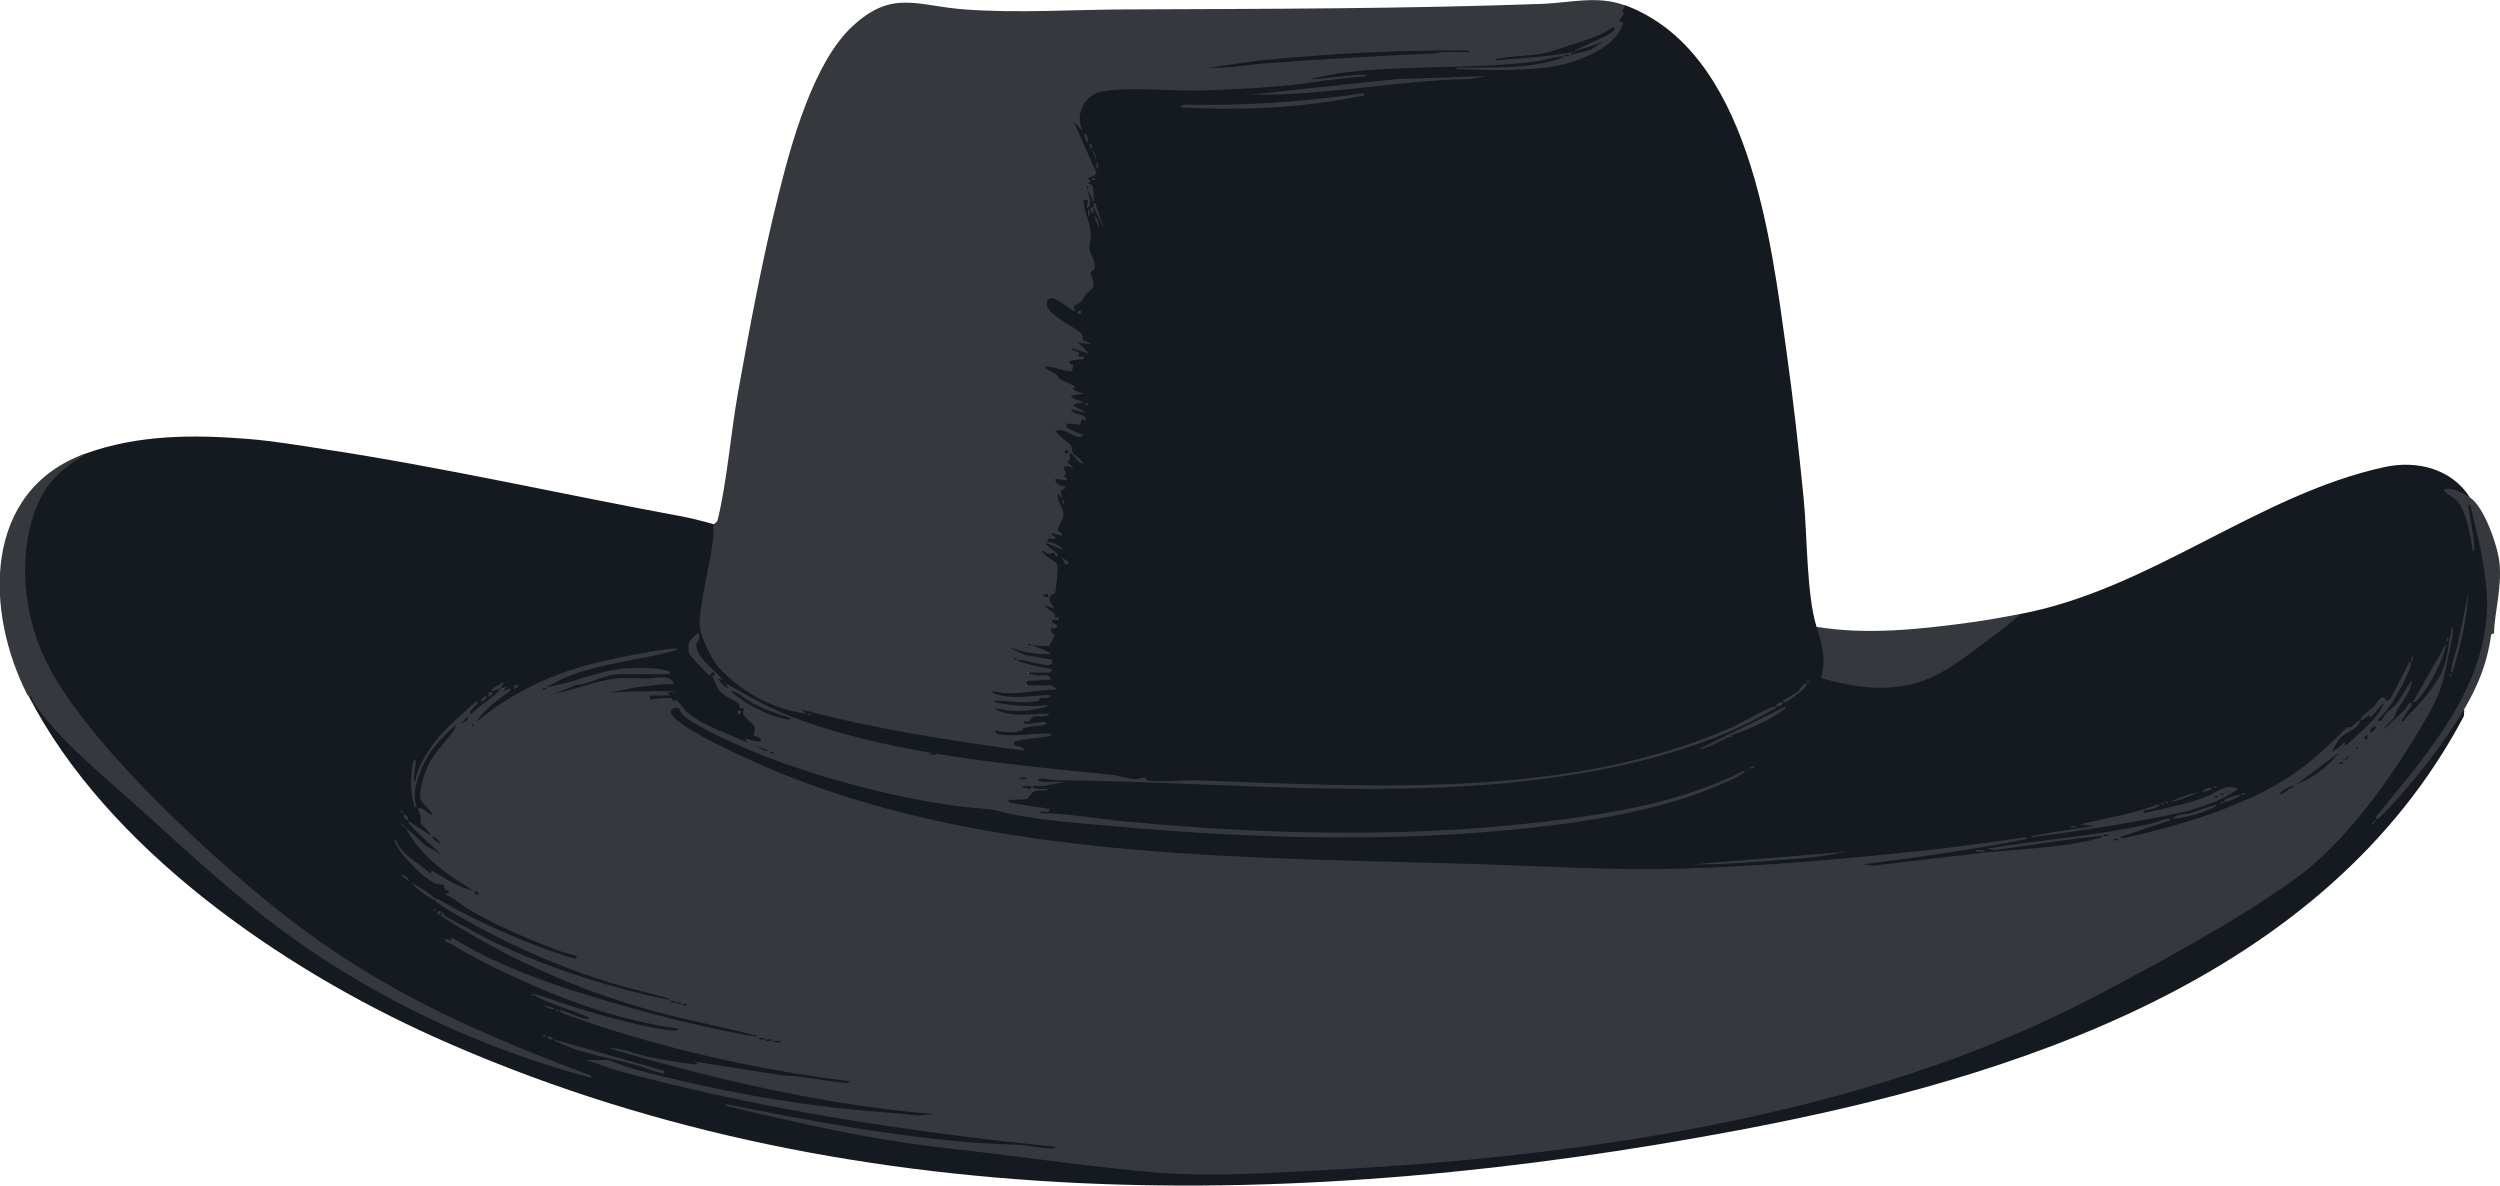
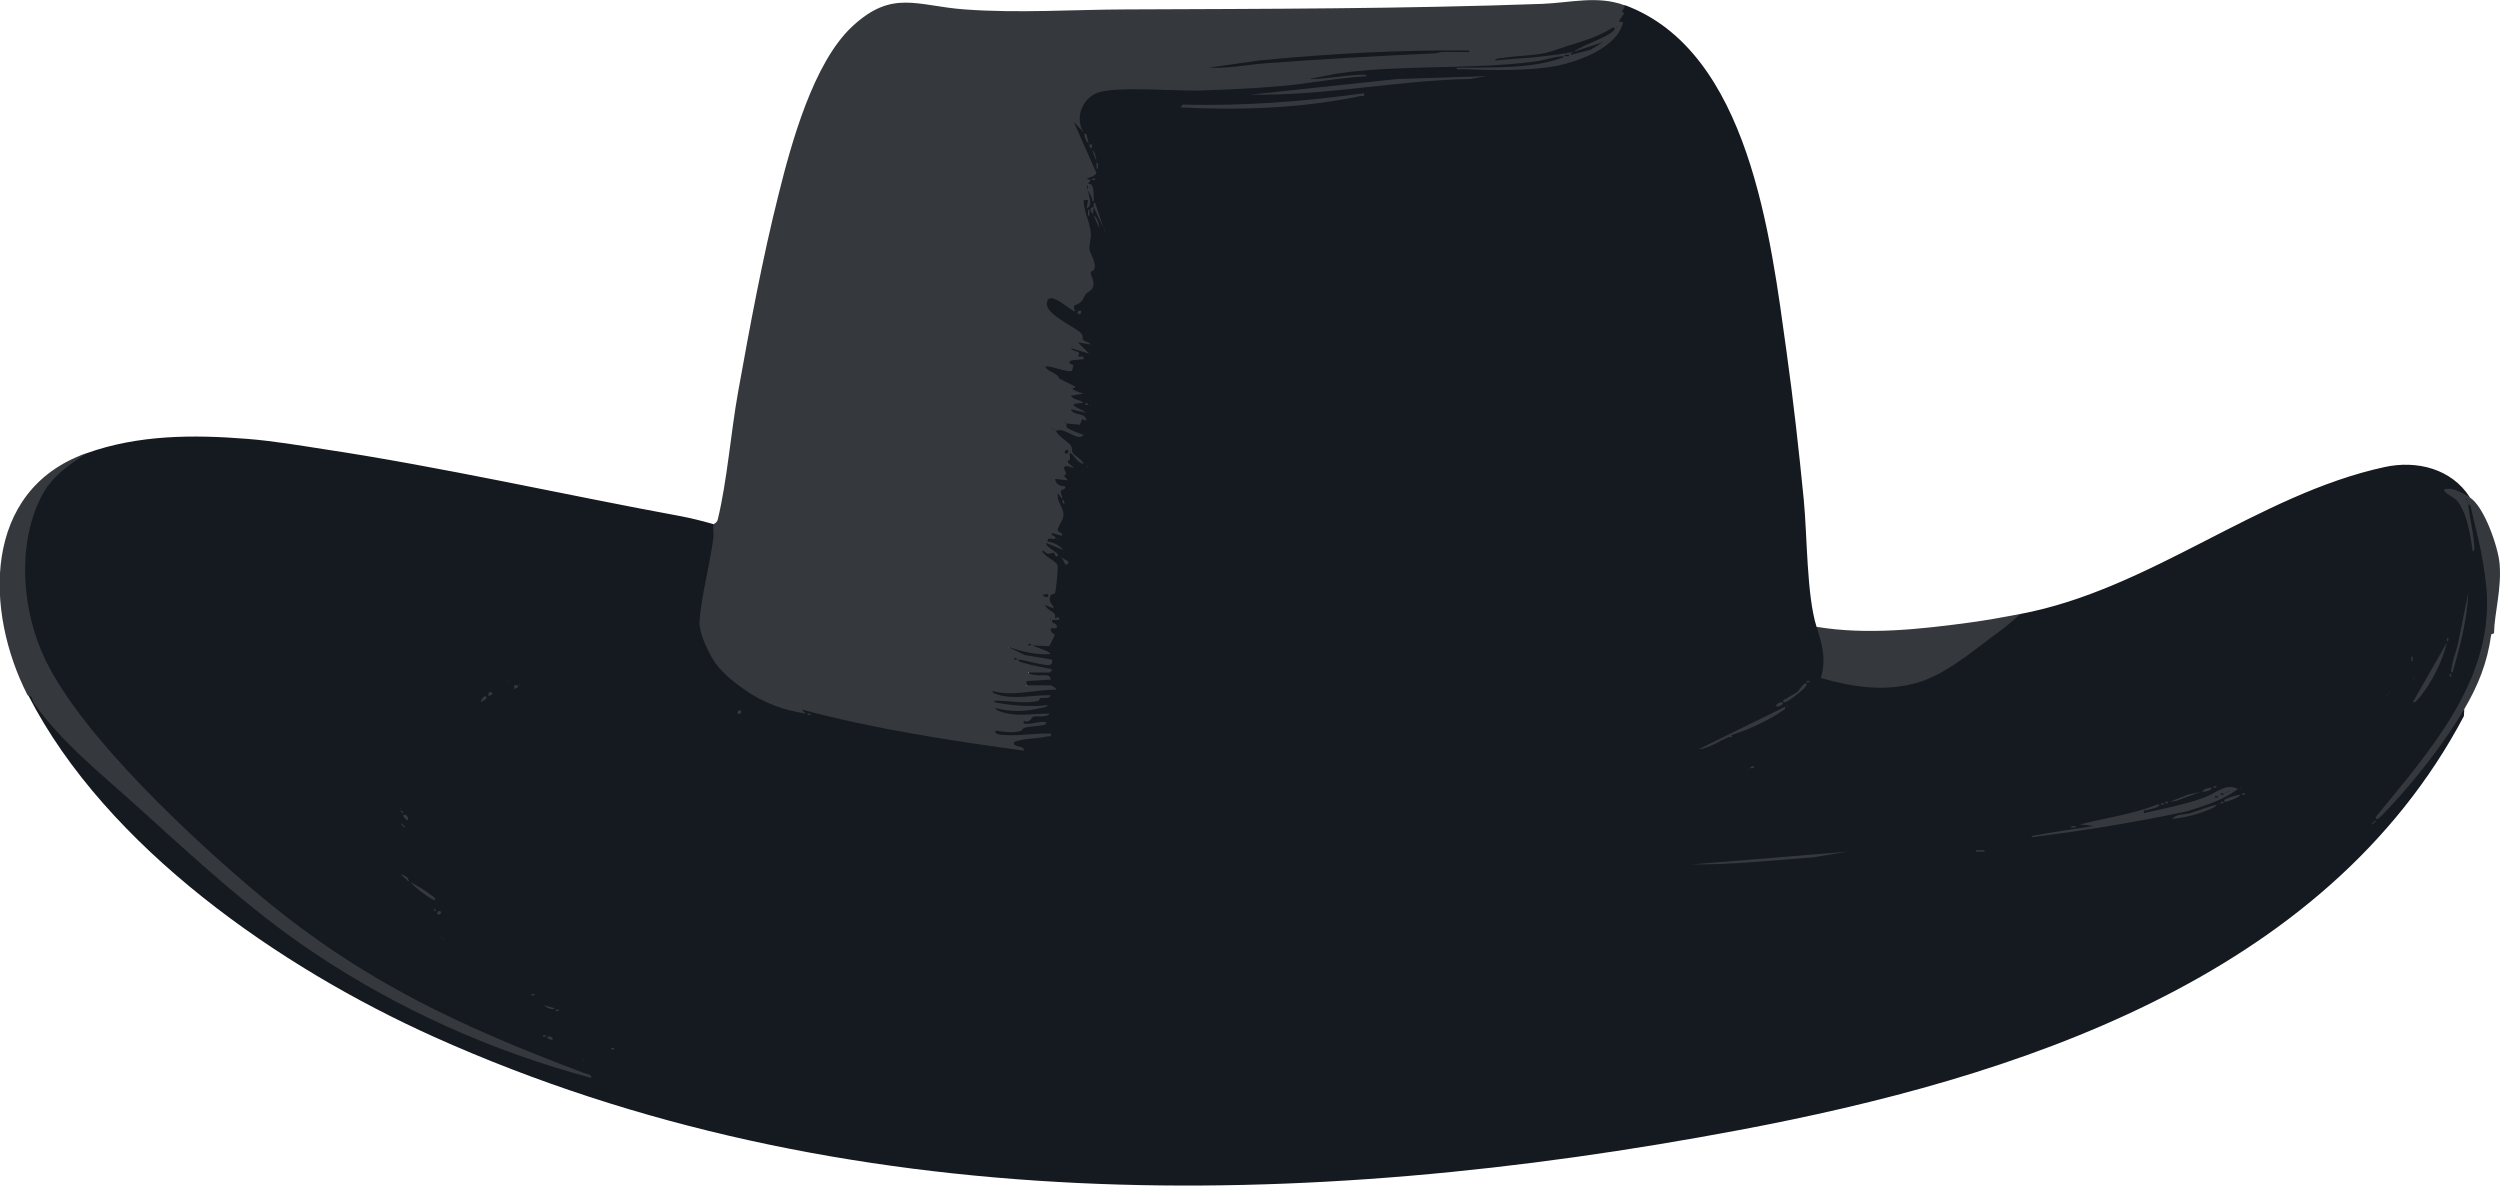
<svg xmlns="http://www.w3.org/2000/svg" id="Layer_1" baseProfile="tiny" version="1.2" viewBox="0 0 1756.9 833.2">
  <path d="M1141.6,3.5c87.7,32.2,102.8,163.7,113.9,243.6,4.8,34.4,8.7,69.3,12.1,103.9,2.5,25.6,2,67.3,9,89.5,4.4,2.9,6,12.4,6.6,17.9.6,5.3,1,13.1-2.2,17.2,35.6,9.4,70.7,8.6,100.1-16.3l32.6-24.9,6-2.9c91.4-17.2,167.1-84,256.2-103.3,22.6-4.9,47,1.2,59.8,21.3l-2.1,1c-3.8-2.8-7.9-4.4-12.2-4.9,5.3,2.8,9.2,6.7,11.4,12.5-.5-6.3,3.7-7.6,5.9-.7,6.6,20.8,12.5,53.8,10.8,75.7-3.6,46.7-32,85.6-60.6,120.7,14.2-16.6,27.5-34.1,39-52.7l3.9-2.6-.3,4.8c-97.7,184.8-316.1,254.5-509.5,290.9-304.4,57.4-629.8,63.5-916.9-65.5-107.9-48.5-230.3-132.9-285.3-240.2,3.4-3.6,5.1,1.4,6.1,4.6,12.2,17.5,27.8,32,43.3,46.5,28.7,26.6,59.1,54.1,89.3,79.5,68.1,57.5,143.1,101.8,228.8,128-117.9-41.5-218.5-115.9-301.5-207-38.4-42.1-71.9-84.8-69.8-144.4,1.2-33.4,12.9-64.1,44.9-77.2,36.4-13,74.9-13.1,112.5-10.1,18.2,1.4,38.3,4.8,53.8,7.2,83.1,12.5,171.8,32.6,250.9,47.1,8,1.5,16.1,3.6,23.8,5.8,2.6.4,2.2,6.3,1.9,8.8l-9,51.5c-5.4,37.1,35.9,64,68.3,70.5-.3-2.7,2.1-2.7,5.9-1.3,46.9,12.2,94.8,19.7,142.7,26.5-1.7-3.1,0-5.1,3.3-5.8l-10.1-.2c-4.6.4-10.2-4-4.4-6.8,3.2.4,17.5,2.2,18.3-1.8-2.2-2.7-.7-4.6,4.5-5.7-4.2.6-21.2-.5-23.4-3.6-4-5.5,4-4.7,8.5-3.3,12,1.6-1.2.3-6.1-1.1-6.2-1.8-6.7-5.1.2-5.8-11.5-3.5-4.4-8,4.9-5.3,3.3,0,30.8-.6,31.2-2.1,0-.4,0-.9-.2-1.4,0,.5,0,1-.3,1.3-.4.8-16,1.9-16.2-1.3-5.7-2.5,1-6.2,5.7-5.3-4,0-5.5-1.3-4.7-3.7l1.1-2c2.2-.7,12.3-.4,13.4,2l-.2-1.4c-3.2,0-22.5-3.2-22.7-6.1-.2-3.2,2.2-3.9,5-3.1l-10.2-5c-.6-2.1-.9-3.6,1.4-3.9,6.3,2,12.8,3.9,19.5,4.5-11.3-5.1-.4-6.8,6.5-5.5l2.7-5.1c-2.8-2.4-3.6-6.2.5-7.4-2.5-1.7-2.4-4,.3-6.8-6.7-4.1-7.9-7.3-3.5-9.6-1.1-3.8.3-6.4,3.8-8.1.7-1,2.6-17.7,0-18.8l-6.8-5c-4.5-4.9-.7-7.5,4.1-4.2-4.9-2.5-3.9-8.4.4-10.7-.7-2.4,1.4-3.9,3.7-3.3.6-.4,5.2-11.5,3.9-13.7-2.5-4.2-3.7-8.4-3.6-12.7,1.5-.6,2.5-1.8,2.8-3.6-6.5-3.2-6.1-9.7,1.7-8l1-2.6c-1.9-3.2-1.2-5,1.5-7.5,1.8-4,2.5-7.7,2.1-11.1l-8.4-7.2c-4.2-4.8.1-7.6,5.4-5.9-.8-4.6,2.5-6.1,10-4.6l1.2-2.9c-8.3-1.6-8.8-3.9-4.9-11.4-3.5-1.7-3.9-4.7-.2-6-1.8-3.7-5.1-6.3-9.8-7.8l-3.3-3.4c-18.8-12.1,2.2-8.5,11-5.8-3.5-5.5-1.9-7.7,4.4-8l-.2-1.9c-7.9-2-5-8,1.9-4.7-2.1-2.4-2.5-4.3,1-5.4.4-2.6-.7-3.6-2.8-5l-12.4-7.9c-18.6-11.7-8.8-27.2,8.9-10.9,1.2-1.8,3-3.2,5.5-4.3,2.2-3.8,4.8-7,8-9.8-.6-3.8-1-7.5-1.1-11.1,3-2.5,2.5-7.4-1.5-14.6,1.9-9.9.2-18-3.2-27.5-1.9-5.6-.9-8.7,3.1-9.4-.7-2-1-3.5,1.1-4.8,2.2,0,2.2-1.4,0-4-3.3-3.3-2.1-6.1,3.6-8.6l-15.1-34c.6-1.6,2.1-2.6,3.8-2.1-.3-18.6,15.6-24.7,32-24,43.9,1.1,88.1.6,132.4-4.1.2,0-2.9.7-1.2-3.3,1.2-2.7,56.6-7.3,58.4-7.2,40.7.4,80.8-2.4,120.1-8.5,3,3.3.8,5.6-6.6,6.9,17-3.8,38.2-10.2,46-27.2-2.4-2-2.2-4.4.6-7.4-1-2.8.2-5.7,3-6.5Z" fill="#151920" />
  <path d="M764.6,133.5c-3.7.3-3.7-4,0-4,2.3.7,2.5,3.3,0,4Z" fill="#151920" />
  <path d="M508.6,478.5l1,1,1,1c6.1,4.7,1.3,7.8-3.6,2.6-3.3-3.4-3.7-8.9,1.6-4.6Z" fill="#151920" />
  <path d="M1141.6,3.5c.7,3.4-4.2,4.7,0,5.5l-4,6.1,3,.5c-3.7,17.6-30.9,27.6-46.8,30.7-18.9,3.7-47.1,3.1-66.7,2.3-1.2,0-3.7.8-3.5-1,23.7-.4,51.2,1.1,73.8-6.8,2.3-.8,2-1.4-.2-1.2-6.2.6-13.5,3.1-20.2,3.9-45.2,5.5-91.6,1.8-136.9,8.1l-20.5,4c11.5,0,23-2.3,34.5-3,1.3,0,6.2-.7,6.5,1-20.6,1.1-41,5.2-61.5,7-17.9,1.5-38.1,2.5-56,3-17.1.5-57.9-3.1-71.5,1.5-11,3.7-16.6,18.2-10,28l-7-7.5,15.8,35.7c.1,2.3-5,3.4-6.8,4.3l3,1c-1.4,1.7-1.2,1-2,3-1.5,3.6-.2,2.3,0,4,.6,5.2,3.8,10.7-1,13l1-6c-1.7.1-3.1-1-3,1.5.4,7.1,4.6,14.9,5,22,.2,3.9-1.3,8.3-1,10.9.5,3.6,5.3,9.8,3.3,14.4-.5,1.2-2.3,1.2-2.4,1.9-.2,2.5,3.1,6.3,1.6,10.4-1,2.8-3.5,3.1-5,5-1.3,1.6-1.6,3.7-3.5,5.5-3.4,3.2-6.4.8-4.1,6.4-1.6,1.6-18.9-16.6-19.8-5.3-.6,7.9,19.4,16.1,23.9,20.8,2.3,2.4.7,3.4,1.4,4.5,1,1.5,4.4,1.7,5.5,3.5l-9-1.5,8,8-13-4c1.9,3.3,8.1,1.3,5,6h4c.2,2.5.2,1.7-1.5,2-1.9.3-11,0-7.8,3.1.3.3,1.9.2,2.1,1.3,0,.2-.8,3.3-.9,3.5-2,1.9-15.4-3.9-18.9-2.9,2.4,4.3,7.8,3.7,10,8.5l11,5.5c.4,1.7-.9.7-1.4,1-2,1.3,6.3,3.7,7.4,4l-9,1.5c2.2,3.3,6.4,2.5,9,5-14.3.8-3.3,3.2,2,7l-11-2.5c2.3,5.2,10.3,1.7,11,8l-3-1-1.6,3.9-9.4-.9c.1,1.2-.5,2.1.6,3.1,1.8,1.5,8.8,4.1,11.4,4.9-4.2,5.2-12.2-5.2-19-3-1.8,1.6,9.2,8.9,10,10.4,1.2,2,.6,4.1,1.5,5.5.7,1.2,6.7,4.6,7.5,7.5-3.4-.5-5.2-3.6-7.2-5.8-5.2-5.8-.2,4.4-3.8,3.4v1.5s4,3.5,4,3.5c-1.6.4-3.2-1-4.6-1-5.7,0,2.5,6.1-2.4,6.5l3,3.5-9-1c.2,3.5,3.8,5.5,7,5,1,2.8-2.5,1.8-3,3.6-.4,1.5,1.4,3.6.9,5.4l-3-4c-1.1,7.1,5.3,10.2,3.7,17.2-.5,2-3.7,6.9-3.8,8.3,0,2.8,3.9,1.4,3,4.5l-7-2c-1.5,2.3,4.2,2.1,2,4-.9.8-5.8-1.8-5,2,4,.3,8.5,2.9,11,6l-12-5c-1,2.8,9.9,7.1,8,9-1.9,1.8-2-2-2.6-2.1-1.4-.2-3,.9-4.5.6-1.5-.3-2.5-2.5-3.8-2,1.4,4.2,9.8,6.9,10.8,10.2.5,1.6-1.1,18.1-1.8,19.6-.5,1.2-3.8-.5-3.7,4.4,0,3,2.7,3.6,2.7,6.3l-6-2.5c2,5,8.4,4.2,7,9.5l2.5-1,.5,2h-5c-.8,2.5,2.4,2.5,2.8,3.2,2.4,4.2-3.2,2.3-3.8,2.8-.2,2.5,1.2,3.5,3,4.5l-4,8-12-.5,10.5,4,2.5,2c-10.4.9-20.3-1.8-30-5l11.8,5.7,19.2,3.3c0,1.1.2,2-.5,3-2,2.8-19.4-3.3-23.5-3,.2,1.6,3.6,2.1,5,2.5,5.9,1.8,12,2.7,18,4,2.4,1.4-1.2,2.5-1.5,2.5h-14.5c.6,1.4,5.1,1.7,6.6,1.9,3.3.5,9.3-1.5,9.4,3.1l-17,1v3h16.5c.5,0,4.5,1.7,4.5,3-15.1,0-30.2,5.1-45,1,.3,1.6,1.9,1.8,3.2,2.3,11.5,4.1,25.8.3,37.8.7-.8,2.7-5.4,1.5-7.3,2-.8.2-.6,1.7-1.4,1.9-10.2,2.5-21-.4-31.3,0,.2,1.5,4.3,1.6,5.6,1.9,10.7,1.7,21.6,2.4,32.4,1.1-.5,1.6-4.6,1.9-6.2,2.3-10.2,2.4-20.7,2.6-30.8-.3.8,2,4.3,2.8,6.2,3.3,11.2,3,20.5.5,31.8.7,0,1.5-3.5,1.7-4.6,1.9-2.2.3-5-.4-6.8.3-1.4.5-1.8,4.7-6.6,2.9-.1,2.3-.3,1.8,1.5,2,4.4.5,9.8-2,14.5-1,0,.9-.9,1.6-1.7,1.8-3.8,1-9.3.8-13.8,2.1-1.6.5-1.5,1.8-2.2,2-6.4,2-11.8.7-18.2,0-.8,2.9,4.8,2.9,6.5,3,10.9.8,21.7-1.4,32.5-1,.5,3-.7,1.6-2.4,2-7.9,1.9-16.1,1-23.6,4-.5,4.7,7.6,1.7,7,6-52.6-7.2-105.2-15.2-156.5-29l3.5,3c-16-2.4-29.6-7.4-42.9-16.6-8.6-5.9-18.1-13.6-23.3-22.7-3.9-6.9-9.3-18.4-8.7-26,1.4-18.1,7.3-39.5,9.7-58.2.4-2.7-.5-7.6.1-9.4.2-.6,2.4-1.1,3-3.5,6.6-27.1,9.2-61.3,14.3-89.7,8.3-46.1,17-93.3,28.4-138.6,8.9-35.8,24.4-92.7,51.8-118.2,28.2-26.3,45.6-14.4,79-12,37.8,2.8,76.2.1,113.9,0,97.4-.4,194.8-.4,292.1-3.9,19.7-.8,38.7-6,57.5.9Z" fill="#35393d" />
  <path d="M764.6,129.5c3.9-1.5,3.9,5.1,4,8.5,0,1.1.6,3.8-1,3.5.4-2.7-2.7-6.7-3-8-.3-1.1.2-2.8,0-4Z" fill="#35393d" />
  <path d="M60.6,318.5c-12.8,8.9-24.4,16.3-31.7,30.8-17.3,34.4-13.4,80.5,3,114.4,26.2,54.4,105.1,127.6,152.2,166.8,72.1,59.8,139.7,90.9,226.4,123.6,1.8.7,5.8,1,5,3.4-70.3-18.9-135.6-48.1-195.9-88.6-45.2-30.3-84.8-67.6-125.1-103.9-25.2-22.7-50.6-42.8-70.7-70.8-1.4-2-.3-5.2-4.4-5.6-30.4-59.3-31.7-144,41-170Z" fill="#35393d" />
  <path d="M1419.6,431.5c-6,6.1-13.2,11.3-20.1,16.4-15.6,11.7-33.9,26.9-52.9,32.1-22.8,6.3-44.7,2.8-67-3.5,4-13.6,1-23.2-3-36,35.4,5.9,73,1.7,108.4-3.1,11.6-1.6,23.2-3.7,34.6-5.9Z" fill="#35393d" />
  <path d="M1735.6,349.5c10.1,6.3,19.9,34.5,21,46.5,1.6,17.4-3.6,34.7-3.9,48.9,0,.6-1.9.4-2,1.2-2.7,19.5-9,35.4-19,52.4-13.7,23.3-34.4,49.8-53,69.5-1.2,1.3-6.7,7.1-7.5,7.5-1.2.5-1.9-.2-1.5-1.5,36.6-44.9,80.9-93.8,78-156-.4-8.3-1.9-17.5-3.3-25.7-2.1-12.3-5.6-24.6-8.2-36.8-1.1-1.3-1.8-1.6-1.5.5,1.1,8.6,3.3,17.4,4,26,0,1.2.8,5.5-1,5.5-1.4-10.5-4.3-30-12.5-37-1.3-1.1-12.5-6.8-5-7,5.3-.2,11,3.3,15.5,6Z" fill="#35393d" />
  <path d="M1572.6,554.5c-10.3,7.9-23.4,11.8-35.8,15.7-36.1,7.7-72.6,13.6-109.2,18.2,0-1.5,3.5-1.4,4.8-1.7,13-2.5,26.2-4.1,39.2-6.3l-10-1c18.2-4.7,37-7.1,54.5-14,3,0,1,1.2-.2,1.8-2.2,1-4.7,1.4-6.9,2.1-1.6.5-2.9-.9-2.3,2.1,13.6-3.1,29.5-6.2,42.5-11,7.9-2.9,15.2-10.4,23.4-6Z" fill="#35393d" />
  <path d="M1044.6,53.5l-11.5,2c-51.7,1-102.6,12-154.5,11l103.5-11,62.5-2Z" fill="#35393d" />
  <path d="M958.6,65.5c.5,3.1-.8,1.6-2.5,2-41,8.6-84.8,10.2-126.5,8l1.5-2c42.7,1.1,85.3-2.1,127.5-8Z" fill="#35393d" />
  <path d="M1298.6,598.5l-24.5,4c-28.5,2.2-56.9,5.2-85.5,5l110-9Z" fill="#35393d" />
-   <path d="M466.6,752.5c.5.5.6,2.3-1.3,1.8-5.6-1.2-11.8-4-17.5-5.6-16.7-4.7-40.1-8.4-55-16-1.1-.6-3-.5-3.2-2.2l77,22Z" fill="#35393d" />
  <path d="M1695.6,493.5l24-42c-2.8,12.7-11.4,29.8-20,39.5-1.1,1.2-2,2.8-4,2.5Z" fill="#35393d" />
-   <path d="M510.6,480.5c18.8,10.5,31.4,18.2,52.7,25.8,68.3,24.4,146.7,30.8,218.7,38.3,4.4.5,10.2,2.7,15.1,2.9,3,.2,6.2-1.3,7.8-1.1.7,0,.1,1.9,2.1,2.1,10.3,1.4,25.1-.5,36.1-.1,121.7,4.6,261.5,13.1,375.1-37.8,3.5-1.5,28.1-15.2,29.3-14.2,1.9,1.6-1.4,2.1-2,2.5-38,22.3-83.7,35.3-126.8,43.2-124.5,22.7-251.5,7.2-376.8,6.2-3.8,0-8.2-1.8-12.4-.9-.4,1,2.3,2,2.5,2h16.5l-14.6,2.9h-7.4c-4.1,3.3,10.8,1.1,10,3.1-3.3,0-7.1-.3-10.2,1.1-1.3.6-3.7,4.7-4.5,4.9-3.1.8-9.7.3-13.3,1,.4,2,2,1.7,3.5,2,8.4,1.6,17,2.7,25.5,4,1,4.3-6.1.1-7,3,20.6.2,41,4.1,61.5,6,102.2,9.6,206.7,11.8,308.2-1.8,43.5-5.8,86.4-14.2,125.8-34.2.6,1.4-1.9,2.6-2.8,3.2-4.1,2.6-12.3,6-17,8-31.5,13.2-68.5,21-102.3,25.7-106.8,14.7-216.6,11.9-323.9,2.1-25.6-2.3-56.7-4.4-80.2-10.9-1.4-.4-6.1-1-7.8-1.1-50.5-3.5-121.4-22.3-170.5-43.5-9-3.9-36.5-16.5-42.1-22.9-2.2-2.5-1.1-5.2-4.4-4.6-5.6,1.1-3.4,4.8-.5,7.5,12.4,11.8,55.9,30.9,73,38,152.3,62.3,333.4,59.4,495.5,64.5,46,1.5,91.9,4.3,138,3,57.3-1.5,116.9-6.9,173.9-13,22.7-2.4,45.4-5.7,68-9,3.6,1.1,0,1.5-1.3,1.7-10.8,2.2-22.2,4.2-33,6-26.3,4.4-52.8,7.9-79.2,11.3l6.5,1c25.7-2.9,51.3-6.1,77-9,25.7-2.9,57-3.4,81.7-10.3,1-.3,3-.2,2.8-1.7-25.2,2.5-50.4,6.4-75.5,10l-5.5-1c37.6-6.3,77-8.9,114.2-17.3,4-.9,8.5-3,12.4-3.6,1-.2,2.7-.7,2.4.9l-36,12,3.2.7c31-7.1,61.2-15.6,90.1-28.9,26-11.9,44.6-26.4,64.2-46.8,4.7-4.9,2-1.1,5.4-2.5.4-.2,8.2-8.1,6-3.1-1.8,4.2-10.3,7.7-13,10.2-1.9,1.8-5.4,7.6-6.5,10.2,3.5-1.8,6.4-3.9,9-7v3c3.4-1.9,5.7-4.9,8.5-7.4,5.2-4.5,10.5-9.5,14.9-15.1,1.6-2,3-6,5-8-4.2,2.1-6.4,7.7-10.5,10.5l-1-2c-.4,1.5-7.1,6.2-5.5,2.5.9-2.1,7-6,9-8,2.2-2.1,3.8-7.1,7.4-6.6.4,0,.4,3.6,3.6,1.6,1.4-.9,12.1-23.1,14-26.5,2-.2.8,3.1.5,4-1.7,4.9-5.8,13-8.4,17.6-3.4,6.1-8.9,14.5-14.2,18.8.7,4.7,5.1-3.7,6-4.7,1.7-1.8,5.4-4.3,6.6-5.7,4-5,7.1-12.3,11.4-17.1-.8,7.8-6.2,14-10.2,20.3-1.1,1.8-1.4,4.1-2.4,5.6-2,3-5.8,5-7.4,8.6l13.5-12.5c1.8-1.2,3.3-5.3,5-6,1.6-.7,1.9.5,1,2-1.7,2.7-4,5.3-5.6,8.4-.4.8-2.2,2.5,0,2.5,3.5-5.2,8.9-9.7,13-14.5,5.6-6.5,10.9-13.5,14.5-21.5,3.5-7.7,3.7-16.9,5.7-25.4.3-1.3.2-4.6,1.8-4.7-.2,7.7-2.5,15.1-3.9,22.6-3.9,21.6-8.5,30.5-19.7,49.3-21.5,36-52.7,79.7-86.7,104.3-41.1,29.7-95.8,59.2-141.1,83-164.5,86.5-369,113.9-553.2,122.8-36.1,1.8-71.8,4.1-108,1-48.4-4.2-97.6-11.7-146-17-40.4-4.5-75.9-11.5-115.5-20.5-12.1-2.7-24.4-5.5-36.4-8.6-.5-.1-4.7-.7-3.1-1.9,56.9,11.6,114,22.1,172,27,12.6,1,25.4,1,38,2,4.7.4,10.3,1.7,15,2,1.4,0,6.2.9,6.5-1-103.8-10.4-207.3-26.3-308-53.5l-22-7.5h15.5c.9,0,13.5,5.2,16.1,5.9,55.8,14.7,111.3,25.4,168.9,30.1,11,.9,22,1.8,33,3l10.5-1c-76-6.3-151-23.8-224-45-.2-1.8,2.2-1,3.3-.8,7.8,1.7,15.6,4.7,23.7,6.3,4,.8,29.4,5.2,31,4.5v-1l-2.5-1,63.1,9.9c14.4.4,28.6,4,42.9,5.1,1.1,0,3.7.7,3.5-1-51.4-6.5-102.4-16.8-152-31.5-14.5-4.3-30.4-9.2-44.5-14.5-.4-.1-10.2-3.3-6-4,5.4,1.5,10.8,4.6,16.2,5.8,1,.2,3.5,1,3.3-.8-11.4-4.8-25.4-8.7-36.3-14.2-1.2-.6-3.2-1.7-.2-1.8,18.6,6.4,37.4,12.8,56.5,17.5,10.7,2.7,24.9,6.3,35.6,7.4,1.6.2,6.7,1.1,7.4-.9-41-5.6-80.1-19.8-117.4-37.2-14.8-6.9-28.6-13.8-42.6-22.4-1.9-1.1-5.6-1.2-3.5-3.5l3.5,1,.5-2c31.1,19.1,65.9,31.7,100.8,42.2,36.9,11.2,75.8,21,113.8,27.7.2-1.5-1.9-1.2-3-1.5-25.9-6.7-52.2-11.4-78-19-50-14.7-97.4-36.2-141-64.5.5-5.2,2.2-.3,2.7,0,14.3,7.7,29,16.1,43.3,22.5,36.6,16.4,74.7,28.2,114,36.5.2-1.5-1.8-1.4-2.8-1.7-12.2-3.7-24.8-6.3-37-10-34-10.4-65.8-24-96.9-41.1-3.8-2-26.4-14.8-27.3-16.7-.6-1.1.3-1.9,1.5-1.5,26.8,15.5,55.4,28.3,84.7,38.3,3.1,1.1,8.4,2.9,11.5,3.6,2,.4,1.8-1.4,1.3-1.8-.4-.4-9.2-2.5-11.2-3.3-21.3-7.9-45.6-18.2-65.1-29.9-5.2-3.2-9.8-7.8-15.7-9.8,0-1.8,3.9-.6,2-3,0-.1-1.6,0-2.4-1.1-.6-.7-.3-2.4-.7-2.8-.4-.3-3.9-.3-5.6-.9-7.7-3-19.8-15.8-24.6-22.2-.5-.7-2.1-3.1-2.5-3.9-.3-.6-3.4-5.1-1.2-5.1,4.6,11.9,15.8,16,24.5,24l1-2c9.1,5.3,18,11.5,28.5,14-4.9-4.1-10.8-6.8-15.9-10.6-12.1-8.8-24.7-20.3-31.1-33.9l14.1,12.9,10.9,6.1c-6.7-6.4-15-12.9-21-20-.9-1.1-2.4-1.6-2-3.5l15,10c1.3-1.3-5.6-6.5-6.3-8.3-.8-2.1.4-3.4,0-5-.1-.8-3.8-6.4-.4-5.6,4,.8,5.1,4.1,8.6,4.9-1.1-4.7-7.5-7.1-8.5-12-1.1-5.4,3.1-18.1,5.7-23.3,4.4-8.9,11.6-15.8,17.4-23.6,1-1.4,1.9-2.1,1.4-4-9.3,8-18.3,17.8-23.2,29.3-3.6,8.3-7.5,19-3.8,27.7-2.9.5-1.6-.6-2.1-2.3-2.5-8.8-2.2-18.1-.8-27.1.2-1,.4-3.7,1.9-3.6.7,4-.8,7.7-1,11.5,0,1.1-.6,3.8,1,3.5.4-3,1.3-6.2,2.5-9,3.2-7.6,9.8-17.2,14.9-23.1,7.5-8.6,16.9-15.9,25.1-24,5.5.9-8.5,8.1-3,9,5.2-6.3,16-11.7,20.5-18-2,.6-4,1.2-6,2-2.1-2,8-5.8,8.5-7-.8,1.3-1.7,3.8-2.5,5,1.6-.5,3.3-.6,4.5-2l-2.5,3.5c1.3.7,5.1-3.8,5,0-9,6.5-18.5,13.1-24.5,22.5,24.1-20.7,54.7-35,85.7-42.3,15.5-3.6,35.8-7.8,51.4-9.6,1.1-.1,4.5-1,4.4.9-26.2,7.3-53.7,9-79,19.5l-13,6.5c18.1-2.3,36.4-11.5,54.5-13,6.9-.6,25.3-.7,31.2,1.7,1.5.6,1.5.3,1.2,2.3h-36.5c-7.9,0-20.8,6.9-29.3,7.7l-16.2,6.2c14.5-2.5,30-9.5,44.6-10.9,7-.7,14.8,0,21.9,0,5.4,0,15.8-3.5,18.5,4-8.9-.5-17.5,1.6-26.4,2.1l-18.6,3.9c15.6-1.3,31.3-1,47-1l-7,1,2,2h-14v3c4.3-1,10.3-1.7,14.6-1.1,1.9.3,1.2,2,2,2.1.7,0,1.7-1.1,2.2-.8.5.2,5.9,7.4,7.1,8.4,12.1,10.1,28.5,14.8,42.6,21.5l-1.5-3c3.7.8,7,2.7,11,2,1-2.9-4.3-3.1-4.9-4.2-.6-1,1-3.6.5-5.9-.4-1.7-7-6-8.1-9-.6-1.5.8-3.8.5-4-.5-.2-2,.4-2.7-.2-.5-.5-.3-2.3-1.2-3.3-2.4-2.6-10.1-4.3-13.6-9.5-1.7-2.4-3.4-7.8-5.4-10.1,1.1,1.1,3.1-.9,2-2s-3.1.9-2,2c-.2-.2-2-.3-3-1.4-2.2-2.4-12.3-12.6-12.7-14.3-1.7-7.4,1.2-10.2,6.7-14.3,2.6,7-4.4,5.4-.2,13.7,3.6,7.1,12.3,13.3,17.2,19.3-.4-.2-2.5-.8-3-.5,1.7,3,3.5,4.8,6.5,6.5.2-1-1-3-1.6-4Z" fill="#35393d" />
  <path d="M509.6,479.5c-.2-.3-.7-.6-1-1,.4.2.7.9,1,1Z" fill="#35393d" />
  <path d="M510.6,480.5c-.4-.2-.8-.9-1-1,.2.4.8.6,1,1Z" fill="#35393d" />
  <path d="M1723.6,472.5c-1.8.2-.9-2.1-.7-3.2.7-5.6,3.1-11.1,4.4-16.6l7.3-36.2c-.7,19-5.8,37.8-11,56Z" fill="#35393d" />
  <path d="M1557.6,565.5c-.2,1.5-1.8,1.9-3,2.5-8.2,3.9-19,6.6-28,7.5,2.6-3.6,8.3-2.9,12.4-4,6.2-1.8,12.2-4.6,18.6-5.9Z" fill="#35393d" />
  <polygon points="1546.6 556.5 1529.4 562.8 1524.6 563.5 1537.9 558.3 1546.6 556.5" fill="#35393d" />
  <path d="M305.6,632.5c-1,1-15.8-10-17-12.5,4.9,2.6,10.4,5.8,14.7,9.3.7.5,3.5,2,2.3,3.2Z" fill="#35393d" />
  <path d="M1269.6,480.5c1.6,1.5-9,9.4-10.3,10.2-1,.7-4.8,3.5-5.7,2.8-1.8-1.5,1.4-2.2,1.9-2.6,2.3-1.7,6.1-3.4,7.8-4.8.8-.6,4.6-7.3,6.3-5.7Z" fill="#35393d" />
  <path d="M1574.6,558.5c-.6,1.9-10.5,5.4-11,5-1.9-1.5,1.3-2.2,2-2.5,2.6-1.2,6.1-2.3,9-2.5Z" fill="#35393d" />
  <path d="M1554.6,553.5c-1,2.4-4.7,2.9-7,3,1-2.4,4.7-2.9,7-3Z" fill="#35393d" />
  <path d="M768.6,145.5c.4-.7-1-3.3,1-3l6,18-7-15-.5,5c-4.2-4.9.3-4.7.5-5Z" fill="#35393d" />
  <path d="M1252.6,493.5c1.7,1.7-3.5,3.5-4,3-1.7-1.7,3.5-3.5,4-3Z" fill="#35393d" />
  <path d="M286.6,576.5c-.9-.2-2.8-1.9-3-2.5-1-2.9,4.2-1.3,3,2.5Z" fill="#35393d" />
  <path d="M341.6,489.5c1.5,1.5-2.7,3.2-3.5,4-.5-1.5,2.3-5.1,3.5-4Z" fill="#35393d" />
  <rect x="1388.6" y="597.5" width="6" height="1" fill="#35393d" />
  <path d="M388.6,730.5c-1.9.3-3.5,0-4-2,1.9-.3,3.5,0,4,2Z" fill="#35393d" />
  <path d="M763.6,94.5c.2.2,1,4.9,1.5,6-2.4-.3-4.7-9.5-1.5-6Z" fill="#35393d" />
  <path d="M286.3,616.8c.2.2,1.4,2.3.8,2.7l-5.5-5c1.4,0,3.9,1.4,4.7,2.3Z" fill="#35393d" />
  <path d="M767.6,101.5l-.5,3c-1.1-.9-1.8-1.5-1.5-3h2Z" fill="#35393d" />
  <rect x="764.6" y="147.5" width="1" height="4" fill="#35393d" />
  <path d="M772.6,160.5l-4-9c2.9,1.6,3.7,6,4,9Z" fill="#35393d" />
  <path d="M520.6,499.5c1.1,1.1-.9,3.1-2,2s.9-3.1,2-2Z" fill="#35393d" />
  <path d="M750.6,394.5c1,1.1-.8,3-2,2-.5-.4-1.9-4.8-4-5.5l6,3.5Z" fill="#35393d" />
  <path d="M309.6,640.5c1.1,1.1-.9,3.1-2,2s.9-3.1,2-2Z" fill="#35393d" />
  <path d="M759.6,218.5c1.1,1.1-.9,3.1-2,2s.9-3.1,2-2Z" fill="#35393d" />
  <rect x="770.6" y="114.5" width="1" height="4" fill="#35393d" />
  <path d="M345.6,486.5c1.7,1.7-1.5,2-2.5,3l.5-3c.6,0,1.8-.1,2,0Z" fill="#35393d" />
  <path d="M363.6,481.5c1.7,1.7-1.5,2-2.5,3l.5-3c.6,0,1.8-.1,2,0Z" fill="#35393d" />
  <rect x="1455.6" y="580.5" width="3" height="1" fill="#35393d" />
  <path d="M770.6,113.5l-3-8c2.2,1.2,2.7,5.8,3,8Z" fill="#35393d" />
  <path d="M389.6,708.5c-.2,2-6.9-.7-7-2l7,2Z" fill="#35393d" />
  <rect x="1694.6" y="461.5" width="1" height="3" fill="#35393d" />
  <rect x="1721.6" y="473.5" width="1" height="2" fill="#35393d" />
  <rect x="373.6" y="698.5" width="2" height="1" fill="#35393d" />
  <rect x="767.6" y="125.5" width="2" height="1" fill="#35393d" />
  <rect x="390.6" y="709.5" width="2" height="1" fill="#35393d" />
  <rect x="1719.6" y="448.5" width="1" height="2" fill="#35393d" />
  <rect x="381.6" y="727.5" width="2" height="1" fill="#35393d" />
  <rect x="567.6" y="501.5" width="2" height="1" fill="#35393d" />
  <rect x="762.6" y="283.5" width="2" height="1" fill="#35393d" />
  <rect x="429.6" y="736.5" width="2" height="1" fill="#35393d" />
  <rect x="1518.6" y="564.5" width="2" height="1" fill="#35393d" />
  <rect x="1560.6" y="563.5" width="2" height="1" fill="#35393d" />
  <rect x="1521.6" y="563.5" width="2" height="1" fill="#35393d" />
  <rect x="1575.6" y="557.5" width="2" height="1" fill="#35393d" />
  <path d="M746.6,351.5h1l.5,3c-1.1-.9-1.8-1.5-1.5-3Z" fill="#35393d" />
  <rect x="1555.6" y="552.5" width="2" height="1" fill="#35393d" />
  <path d="M1232.6,538.5v1l-3,.5c.9-1.1,1.5-1.8,3-1.5Z" fill="#35393d" />
  <rect x="1269.6" y="478.5" width="2" height="1" fill="#35393d" />
  <path d="M1254.6,496.5c.5,2.1-1.1,2.3-2.3,3.2-9.2,6.6-24.8,13.6-35.6,16.9l.4,1.9c-.7-.7-1.5-.8-2.4-.4-6.7,2.6-13.7,7.9-21.1,8.5l61-30Z" fill="#35393d" />
  <path d="M743.1,378.5c.7.3.7.7,0,1v-1Z" fill="#35393d" />
  <path d="M1228.1,540.5c.7.3.7.7,0,1v-1Z" fill="#35393d" />
  <path d="M764.1,327.5c.7.3.7.7,0,1v-1Z" fill="#35393d" />
  <path d="M1574.1,553.5c.7.3.7.7,0,1v-1Z" fill="#35393d" />
  <path d="M1559.1,564.5c.7.3.7.7,0,1v-1Z" fill="#35393d" />
  <path d="M281.1,567.5c.6.3.6.7,0,1v-1Z" fill="#35393d" />
  <path d="M282.1,569.5c.5.6,2,1.3,1,2-.5-.6-2-1.3-1-2Z" fill="#35393d" />
  <rect x="1666.4" y="577.7" width="3.5" height=".7" transform="translate(79.9 1348.8) rotate(-45)" fill="#35393d" />
  <rect x="282.8" y="578.3" width=".7" height="3.5" transform="translate(-327.2 370.1) rotate(-45)" fill="#35393d" />
  <path d="M766.1,284.5c.7.3.7.7,0,1v-1Z" fill="#35393d" />
  <path d="M776.1,161.5c.7.3.7.7,0,1v-1Z" fill="#35393d" />
  <path d="M1256.1,495.5c.7.3.7.7,0,1v-1Z" fill="#35393d" />
  <path d="M1677.1,488.5c.7.3.7.7,0,1v-1Z" fill="#35393d" />
  <path d="M305.1,638.5c.5.6,2,1.3,1,2-.5-.6-2-1.3-1-2Z" fill="#35393d" />
  <path d="M310.1,658.5c.6.3.6.7,0,1v-1Z" fill="#35393d" />
  <path d="M312.1,659.5c.6.3.6.7,0,1v-1Z" fill="#35393d" />
  <path d="M1678.1,486.5c.7.3.7.7,0,1v-1Z" fill="#35393d" />
  <path d="M1696.1,476.5c.7.3.7.7,0,1v-1Z" fill="#35393d" />
  <path d="M357.1,478.5c.6.3.6.7,0,1v-1Z" fill="#35393d" />
  <path d="M365.1,480.5c.6.3.6.7,0,1v-1Z" fill="#35393d" />
  <path d="M410.1,744.5c.6.3.6.7,0,1v-1Z" fill="#35393d" />
  <path d="M1032.6,35.5c.2,1.7-2.3.9-3.5,1-5,.2-10-.2-15,0-2.1,0-4,.9-6,1-39.7,1.8-79.3,4-119,7-13.1,1-26.2,3.8-39.5,3l35.5-5c49-4.8,98.2-7.5,147.5-7Z" fill="#151920" />
  <path d="M1105.6,36.5c-6.1,1.3-14.2,2.2-20.5,3-11.4,1.4-23.1,1.8-34.5,3,.2-1.5,4.3-1.6,5.7-1.8,10.4-1.8,23.9-1.4,33.6-4.5,4.2-1.3,7.8-2.7,12-4,10.8-3.3,21.7-6.6,31.3-12.7,2.1-.6,1.9,1.1.4,2.4-6.7,5.7-20.4,9.1-27.9,14.6l21-7-9,5.5-13.5,3.5c-1.4-.5,1-1.7,1.5-2Z" fill="#151920" />
  <path d="M736.6,417.5v2c-1.8.2-2.9,0-4-1.5l4-.5Z" fill="#151920" />
  <path d="M750.6,316.5c1.1,1.1-.9,3.1-2,2s.9-3.1,2-2Z" fill="#151920" />
  <rect x="1099.6" y="38.5" width="3" height="1" fill="#151920" />
  <rect x="712.6" y="462.5" width="2" height="1" fill="#151920" />
  <rect x="722.6" y="452.5" width="2" height="1" fill="#151920" />
  <path d="M741.1,301.5c.7.3.7.7,0,1v-1Z" fill="#151920" />
  <path d="M739.1,300.5c.7.3.7.7,0,1v-1Z" fill="#151920" />
  <path d="M748.1,296.5c.7.3.7.7,0,1v-1Z" fill="#151920" />
  <path d="M738.1,434.5c.7.3.7.7,0,1v-1Z" fill="#151920" />
  <path d="M1136.1,18.5c.7.3.7.7,0,1v-1Z" fill="#151920" />
  <path d="M1734.1,352.5c.7.3.7.7,0,1v-1Z" fill="#151920" />
  <path d="M1733.1,350.5c.7.3.7.7,0,1v-1Z" fill="#151920" />
  <path d="M555.6,504.5c.2,1.9-3.2,1-4.2.8-11.8-2.5-29.4-11.1-37.7-19.8,5.1.7,9.2,5.3,13.7,7.8,8.9,4.9,18.5,8.5,28.3,11.2Z" fill="#151920" />
  <path d="M1613.6,551.5l30-22.5c-7.2,9.8-18.8,17.9-30,22.5Z" fill="#151920" />
  <path d="M1669.6,510.5c.7,1.8-3.1,4.9-4,4-.7-1.8,3.1-4.9,4-4Z" fill="#151920" />
  <path d="M328.6,503.5c.9,4.3-3.5,3.6-5.5,6l5.5-6Z" fill="#151920" />
  <path d="M1608,554.9c-1.5,1-3.2,3.7-6.4,3.1,2.9-2.8,7-5.4,11-6-1.1,1.9-3.2,2-4.6,2.9Z" fill="#151920" />
  <polygon points="724.6 552.5 724.6 554.5 718.6 553.5 718.6 552.5 724.6 552.5" fill="#151920" />
  <rect x="543.6" y="731.5" width="5" height="1" fill="#151920" />
  <rect x="716.6" y="546.5" width="5" height="1" fill="#151920" />
  <path d="M336.6,628.5h-3v-2c1.4-.3,2.6.5,3,2Z" fill="#151920" />
  <path d="M306.3,588.9c.9.7,3.5,3.5,3.9,4.6-2.1-2-6.2-2.4-6-6,.5.9,1.6.9,2.2,1.3Z" fill="#151920" />
  <path d="M1663.6,519.5c-1.4,1.4-4-1.7.5-3l-.5,3Z" fill="#151920" />
  <rect x="653.6" y="529.5" width="4" height="1" fill="#151920" />
  <rect x="533.6" y="729.5" width="4" height="1" fill="#151920" />
  <rect x="538.6" y="730.5" width="4" height="1" fill="#151920" />
  <polygon points="540.6 527.5 537.9 527.7 529.6 523.5 540.6 527.5" fill="#151920" />
  <rect x="1478.6" y="586.5" width="3" height="1" fill="#151920" />
  <rect x="1485.6" y="589.5" width="3" height="1" fill="#151920" />
  <rect x="479.6" y="705.5" width="3" height="1" fill="#151920" />
  <rect x="475.6" y="704.5" width="3" height="1" fill="#151920" />
  <rect x="471.6" y="703.5" width="3" height="1" fill="#151920" />
  <rect x="381.6" y="483.5" width="2" height="1" fill="#151920" />
  <path d="M1646.6,535.5v1l-3,.5c.9-1.1,1.5-1.8,3-1.5Z" fill="#151920" />
  <rect x="541.6" y="528.5" width="2" height="1" fill="#151920" />
  <path d="M528.1,522.5c.7.3.7.7,0,1v-1Z" fill="#151920" />
  <path d="M1679.1,512.5c.7.3.7.7,0,1v-1Z" fill="#151920" />
  <path d="M1657.1,524.5c1,.9-1.5,2.5-1.5,1.5l1.5-1.5Z" fill="#151920" />
  <path d="M1682.1,510.5c.7.3.7.7,0,1v-1Z" fill="#151920" />
  <path d="M1645.1,526.5c.7.3.7.7,0,1v-1Z" fill="#151920" />
  <path d="M1654.1,527.5c.7.3.7.7,0,1v-1Z" fill="#151920" />
  <path d="M333.1,508.5c1,.9-1.5,2.5-1.5,1.5l1.5-1.5Z" fill="#151920" />
  <rect x="1647.4" y="532.7" width="3.5" height=".7" transform="translate(106.1 1322.2) rotate(-45)" fill="#151920" />
  <path d="M1687.1,508.5c.7.3.7.7,0,1v-1Z" fill="#151920" />
  <path d="M1600.1,558.5c.7.3.7.7,0,1v-1Z" fill="#151920" />
  <path d="M1686.1,505.5c.7.3.7.7,0,1v-1Z" fill="#151920" />
  <path d="M312.1,601.5c.6.3.6.7,0,1v-1Z" fill="#151920" />
  <path d="M497.1,468.5c.6.3.6.7,0,1v-1Z" fill="#151920" />
  <path d="M485.1,706.5c.6.3.6.7,0,1v-1Z" fill="#151920" />
  <path d="M1685.1,507.5c.7.3.7.7,0,1v-1Z" fill="#151920" />
  <rect x="1556.6" y="559.5" width="2" height="1" fill="#151920" />
  <rect x="1560.6" y="557.5" width="2" height="1" fill="#151920" />
  <path d="M1566.1,555.5c.7.3.7.7,0,1v-1Z" fill="#151920" />
  <path d="M1564.1,556.5c.7.3.7.7,0,1v-1Z" fill="#151920" />
</svg>